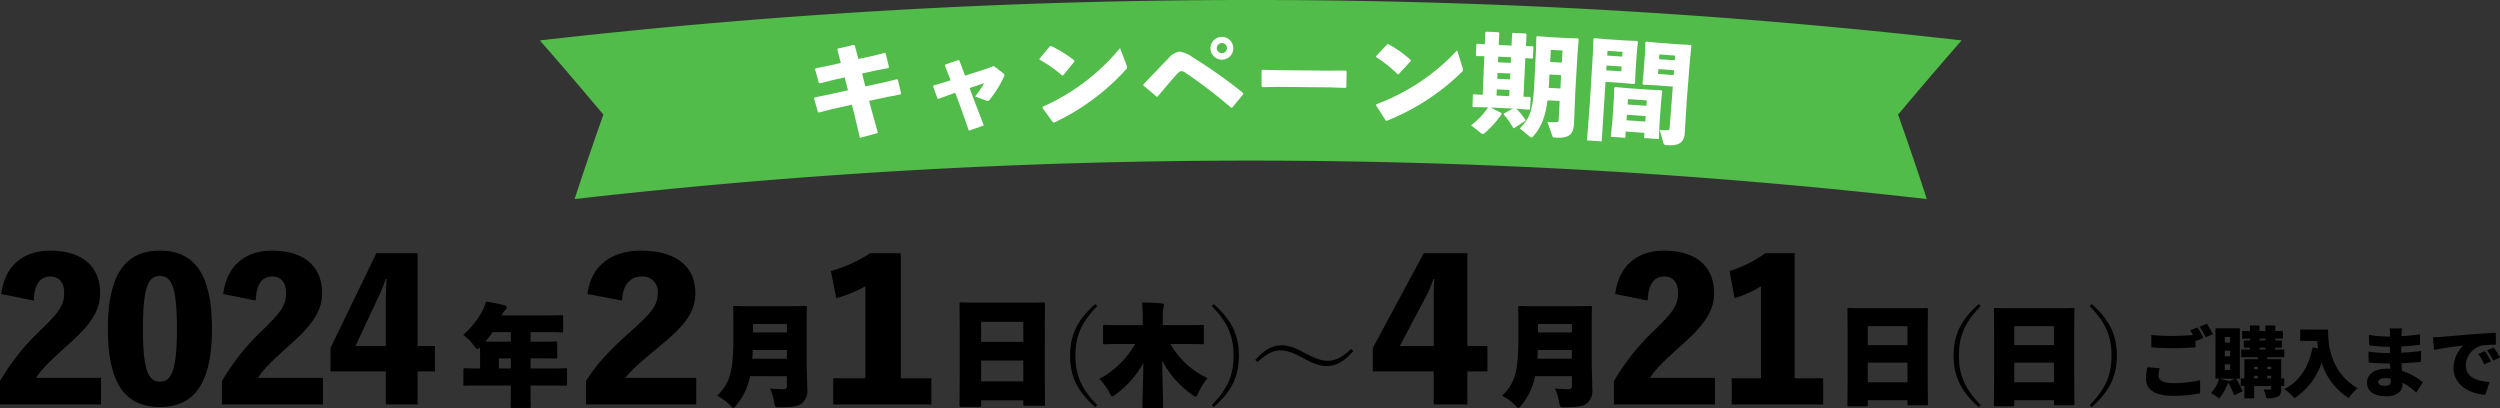
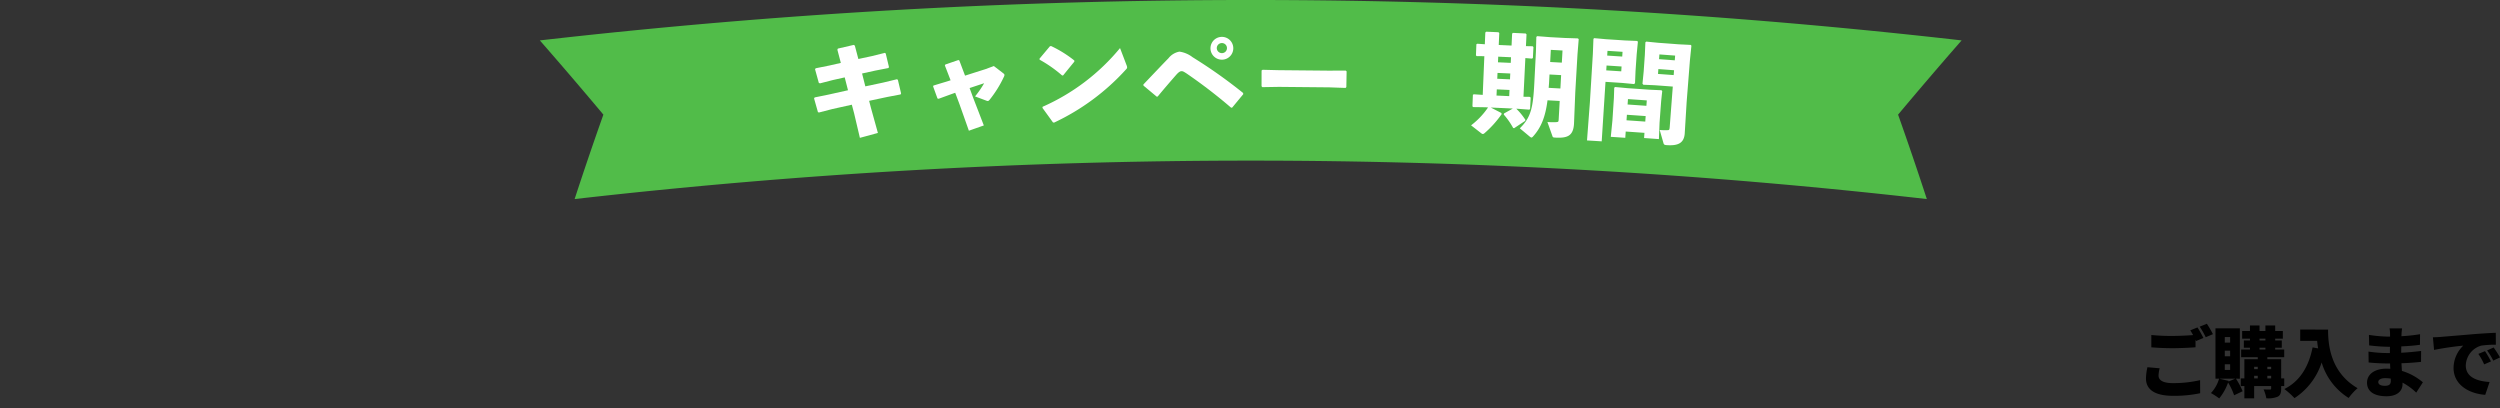
<svg xmlns="http://www.w3.org/2000/svg" width="588.138" height="96.003" viewBox="0 0 588.138 96.003">
  <rect x="0" y="0" width="588.138" height="96.003" fill="#333333" stroke="none" />
  <defs>
    <clipPath id="clip-path">
      <rect id="Rectangle_265" data-name="Rectangle 265" width="334.481" height="46.831" fill="none" />
    </clipPath>
    <clipPath id="clip-path-2">
      <path id="Path_2281" data-name="Path 2281" d="M0,20.983H497.991V-16.05H0Z" transform="translate(0 16.05)" fill="none" />
    </clipPath>
  </defs>
  <g id="Group_472" data-name="Group 472" transform="translate(-386 -564.031)">
    <g id="Group_162" data-name="Group 162" transform="translate(513 564.03)">
      <g id="Group_161" data-name="Group 161" transform="translate(0 0)" clip-path="url(#clip-path)">
        <path id="Path_1484" data-name="Path 1484" d="M326.3,46.831a1403.411,1403.411,0,0,0-318.114,0Q11.425,36.9,14.948,26.97,7.606,18.2,0,9.507a1475.631,1475.631,0,0,1,334.481,0q-7.607,8.7-14.948,17.462,3.521,9.925,6.764,19.862" transform="translate(0 0)" fill="#51bc49" />
        <path id="Path_1485" data-name="Path 1485" d="M88.032,14.8c1.2-.3,1.8-.45,3-.748l.2.144c.307,1.284.46,1.926.766,3.209-.058.088-.088.131-.145.219-1.234.237-1.85.356-3.084.6-1.24.271-1.861.408-3.1.683.306,1.209.46,1.815.765,3.025,1.665-.356,2.5-.532,4.163-.882,1.3-.316,1.948-.473,3.248-.785l.245.115c.3,1.285.455,1.927.756,3.212l-.116.241c-1.249.235-1.874.354-3.121.592-1.714.362-2.571.545-4.282.913.172.667.258,1,.43,1.666.656,2.355.982,3.532,1.633,5.887-1.7.46-2.543.69-4.236,1.154-.54-2.3-.81-3.448-1.353-5.746-.217-.82-.324-1.229-.541-2.049-1.835.4-2.751.607-4.582,1.017-1.259.325-1.889.488-3.147.816l-.244-.086c-.363-1.287-.546-1.931-.911-3.217l.139-.245c1.319-.271,1.979-.406,3.3-.673,1.816-.409,2.724-.612,4.543-1.015-.31-1.209-.464-1.814-.775-3.023-1.114.248-1.671.373-2.784.623-1.213.311-1.821.467-3.034.781l-.273-.11c-.353-1.277-.529-1.916-.884-3.194l.14-.245c1.274-.257,1.912-.383,3.187-.637,1.095-.25,1.642-.374,2.737-.622-.324-1.239-.487-1.858-.812-3.1l.113-.269c1.5-.35,2.243-.524,3.74-.87l.251.165c.334,1.259.5,1.89.833,3.15,1.3-.278,1.945-.417,3.241-.693" transform="translate(-9.862 -1.615)" fill="#fff" />
        <path id="Path_1486" data-name="Path 1486" d="M110.9,24.326c-1.176.428-1.763.643-2.938,1.074l-.266-.063c-.411-1.134-.617-1.7-1.03-2.835.027-.084.041-.127.067-.212,1.264-.385,1.9-.577,3.162-.958l.881-.282c-.54-1.4-.809-2.1-1.351-3.5l.121-.215c1.225-.422,1.838-.631,3.065-1.05l.216.093c.54,1.431.81,2.147,1.348,3.578,1.9-.608,2.85-.911,4.754-1.512.809-.3,1.213-.448,2.024-.746.887.678,1.33,1.017,2.214,1.7.191.147.275.248.282.4a.966.966,0,0,1-.115.4,26.675,26.675,0,0,1-3.405,5.47c-.275.3-.38.3-.7.189-1.08-.407-1.62-.61-2.7-1.015a21.943,21.943,0,0,0,2.137-3.1c-1.369.451-2.053.677-3.419,1.132.342.932.513,1.4.854,2.329,1,2.587,1.5,3.88,2.493,6.468-1.409.5-2.112.744-3.517,1.243-.88-2.5-1.322-3.746-2.209-6.243-.4-1.074-.6-1.61-1.009-2.684l-.955.338" transform="translate(-14.145 -2.16)" fill="#fff" />
        <path id="Path_1487" data-name="Path 1487" d="M135.509,15.471c.981-1.172,1.472-1.758,2.458-2.928l.262-.062a27.453,27.453,0,0,1,5.482,3.408c0,.1,0,.156.008.261-1.057,1.293-1.585,1.94-2.636,3.236l-.236.033a30.177,30.177,0,0,0-5.3-3.716c-.015-.093-.022-.14-.036-.232m20.5,1.546a1.359,1.359,0,0,1,.116.491c0,.182-.072.288-.252.474A53.481,53.481,0,0,1,138.95,30.5l-.263-.042c-.989-1.371-1.485-2.056-2.479-3.424.016-.1.025-.157.042-.262a49.434,49.434,0,0,0,18.213-13.805c.62,1.62.929,2.43,1.545,4.052" transform="translate(-17.969 -1.655)" fill="#fff" />
        <path id="Path_1488" data-name="Path 1488" d="M166.83,24.07c-1.244-1.041-1.867-1.56-3.117-2.6-.012-.1-.019-.155-.031-.259,2.6-2.731,4.78-5.029,5.923-6.191a4.211,4.211,0,0,1,2.567-1.545,6.527,6.527,0,0,1,3.1,1.317,116.657,116.657,0,0,1,11.886,8.414l.026.286c-1.036,1.251-1.553,1.876-2.584,3.129l-.261.052a120.211,120.211,0,0,0-10.421-8.014c-.743-.486-.929-.588-1.271-.584-.316,0-.708.269-1.2.822-1.633,1.87-3,3.452-4.387,5.141l-.235.029m18.018-11.422a2.683,2.683,0,1,1-2.683-2.642,2.676,2.676,0,0,1,2.683,2.642m-3.885.018a1.2,1.2,0,0,0,1.222,1.164,1.184,1.184,0,1,0-.012-2.368,1.2,1.2,0,0,0-1.21,1.2" transform="translate(-21.705 -1.327)" fill="#fff" />
        <path id="Path_1489" data-name="Path 1489" d="M211.57,23.061c-4.693-.066-7.039-.088-11.732-.112-1.565.023-2.346.036-3.911.064l-.184-.208c0-1.488,0-2.233.008-3.721l.237-.156c1.506.035,2.259.053,3.764.092,4.7.023,7.045.045,11.741.111,1.622-.009,2.434-.011,4.056-.015l.207.186c-.025,1.477-.038,2.216-.063,3.694l-.188.2c-1.573-.058-2.36-.086-3.934-.14" transform="translate(-25.957 -2.51)" fill="#fff" />
-         <path id="Path_1490" data-name="Path 1490" d="M226.8,14.795c1.049-1.111,1.574-1.666,2.628-2.775l.266-.046a27.449,27.449,0,0,1,5.266,3.732c0,.1,0,.157-.008.261-1.133,1.227-1.7,1.841-2.825,3.071l-.239.02a30,30,0,0,0-5.069-4.028c-.008-.094-.012-.141-.02-.235m20.369,2.777a1.373,1.373,0,0,1,.087.5c-.007.181-.091.283-.282.458A53.493,53.493,0,0,1,229.333,30l-.259-.058c-.906-1.428-1.359-2.141-2.269-3.567l.058-.259a49.46,49.46,0,0,0,19.011-12.684c.521,1.654.781,2.482,1.3,4.137" transform="translate(-30.075 -1.588)" fill="#fff" />
        <path id="Path_1491" data-name="Path 1491" d="M256,26.377c-1.184-.019-1.776-.029-2.959-.044-.061-.075-.09-.114-.151-.188l.108-2.7.215-.121,2.1.138c.152-3.64.228-5.459.38-9.1l-1.823-.023-.151-.188c.042-1.04.062-1.56.1-2.6l.217-.121,1.77.125.115-2.756.194-.2c1.156.049,1.734.073,2.89.124l.2.192c-.049,1.122-.075,1.684-.124,2.808,1.206.053,1.809.081,3.015.137.052-1.113.078-1.669.129-2.782l.169-.2c1.208.056,1.813.085,3.021.144l.2.193c-.055,1.113-.082,1.669-.137,2.781l1.589.028.176.191c-.051,1.018-.077,1.528-.128,2.547l-.194.173-1.58-.131-.447,9.1,1.521.023.175.192-.134,2.651-.193.173c-1.16-.09-1.739-.134-2.9-.221l-.158-.007a14.568,14.568,0,0,1,2.15,2.632c-.025.093-.038.139-.063.231-1.039.689-1.558,1.033-2.594,1.724l-.232-.062a16.922,16.922,0,0,0-2.207-3.15l.065-.258,2.07-1.154c-2.071-.1-3.107-.145-5.178-.235.995.512,1.491.769,2.484,1.282l.067.265a24.187,24.187,0,0,1-4.065,4.51.594.594,0,0,1-.372.167.7.7,0,0,1-.358-.171c-.959-.749-1.44-1.122-2.4-1.869a17.943,17.943,0,0,0,3.994-4.21L256,26.377m2.9-10.579c1.2.053,1.8.081,3.006.136.024-.53.037-.8.062-1.325-1.2-.056-1.805-.083-3.009-.137-.023.531-.036.8-.059,1.326m-.171,3.873c1.2.054,1.8.081,3,.136.025-.551.038-.827.064-1.377-1.2-.056-1.8-.083-3-.136l-.061,1.377m-.175,3.952c1.2.053,1.793.08,2.988.135.027-.582.041-.873.068-1.455-1.2-.056-1.795-.082-2.992-.136-.025.583-.038.873-.064,1.456m12,1.107c-.493,3.8-1.441,6.359-3.432,8.55-.138.148-.246.222-.376.215-.1-.005-.2-.089-.355-.2-.941-.788-1.413-1.181-2.357-1.966,2.606-2.556,3.117-4.769,3.418-10.694.148-2.91.223-4.366.371-7.276.041-1.416.061-2.123.1-3.539l.2-.173c1.217.094,1.826.141,3.043.238,1.4.075,2.1.113,3.5.191,1.22.037,1.83.056,3.05.1l.175.193-.286,3.529-.52,8.909-.3,7.438c-.168,2.882-1.558,3.424-4.42,3.267-.52-.029-.568-.084-.658-.35-.47-1.328-.706-1.992-1.18-3.321a15.7,15.7,0,0,0,2.065.035c.5-.049.554-.074.587-.67.1-1.725.144-2.588.24-4.314l-2.855-.156m3.019-2.779c.069-1.258.1-1.887.174-3.144-1.095-.061-1.642-.09-2.737-.149-.045.853-.069,1.279-.114,2.13-.032.405-.049.607-.081,1.012,1.1.059,1.654.089,2.757.151m.338-6.08c.063-1.143.1-1.715.16-2.858-1.1-.061-1.65-.091-2.75-.15-.061,1.143-.092,1.715-.153,2.858,1.1.059,1.645.089,2.743.15" transform="translate(-33.494 -1.14)" fill="#fff" />
        <path id="Path_1492" data-name="Path 1492" d="M293,10.891l2.812.113.173.194c-.114,1.181-.17,1.772-.284,2.954-.108,1.567-.162,2.352-.271,3.919-.047,1.144-.07,1.717-.118,2.861l-.226.219c-1.112-.108-1.668-.16-2.78-.266-1.577-.1-2.365-.157-3.942-.258-.357,5.6-.535,8.4-.893,14-1.383-.088-2.075-.132-3.457-.216.267-3.529.4-5.294.669-8.822.285-4.644.427-6.966.71-11.61.053-1.383.08-2.076.132-3.459l.17-.172c1.132.1,1.7.152,2.829.254,1.79.114,2.685.172,4.476.291m-.7,3.787.074-1.116c-1.416-.095-2.124-.141-3.541-.231-.029.447-.043.67-.071,1.116,1.416.09,2.122.136,3.538.231m-3.76,3.249c1.412.089,2.117.135,3.529.229.03-.456.046-.685.076-1.142-1.413-.094-2.119-.14-3.532-.23-.029.457-.043.686-.073,1.143m4.577,14.382c-.04.592-.06.888-.1,1.481-1.363-.093-2.044-.139-3.409-.227.154-1.545.231-2.317.384-3.861.139-2.129.209-3.194.348-5.322.03-.947.045-1.422.075-2.369l.2-.169c1.2.109,1.794.165,2.989.277,2.026.138,3.04.208,5.066.354l2.867.13.17.2c-.1.943-.152,1.414-.253,2.357-.15,2.024-.225,3.036-.375,5.06-.062,1.55-.093,2.325-.155,3.876-1.395-.1-2.091-.154-3.486-.253l.087-1.22c-1.761-.126-2.641-.186-4.4-.307m4.948-7.323c-1.771-.127-2.657-.188-4.428-.309l-.087,1.272c1.77.121,2.654.182,4.424.308l.091-1.272m-.263,3.686c-1.767-.126-2.65-.187-4.416-.308-.036.52-.053.779-.089,1.3,1.765.12,2.647.181,4.412.307.037-.519.056-.778.093-1.3m2.233-7.248c-1.115-.049-1.674-.075-2.79-.121l-.194-.249c.112-1.14.168-1.71.28-2.849.11-1.568.166-2.352.276-3.92.052-1.186.078-1.778.129-2.964l.2-.169c1.121.111,1.68.167,2.8.279,1.938.141,2.907.213,4.844.361,1.135.056,1.7.083,2.838.141l.144.194c-.14,1.377-.21,2.066-.35,3.444-.308,3.921-.462,5.883-.77,9.805-.181,2.973-.272,4.458-.453,7.43-.182,2.309-1.691,2.893-4.291,2.7-.52-.039-.615-.176-.7-.444-.356-1.247-.535-1.872-.893-3.119a13.921,13.921,0,0,0,1.936.041c.308-.018.377-.128.424-.75.288-3.8.432-5.7.721-9.5-1.66-.127-2.49-.188-4.151-.309m4.62-5.867c.034-.446.051-.669.085-1.115-1.48-.112-2.219-.167-3.7-.275-.033.446-.049.67-.082,1.115,1.478.108,2.217.163,3.7.275m-3.949,3.2c1.475.108,2.212.162,3.686.274l.087-1.141c-1.475-.112-2.214-.167-3.689-.275-.033.457-.049.685-.083,1.142" transform="translate(-37.662 -1.372)" fill="#fff" />
      </g>
    </g>
    <g id="Group_463" data-name="Group 463" transform="translate(-45)">
      <g id="Group_408" data-name="Group 408" transform="translate(431 639.05)">
        <g id="Group_407" data-name="Group 407" transform="translate(0 -16.05)" clip-path="url(#clip-path-2)">
          <g id="Group_406" data-name="Group 406" transform="translate(-0.001 0.001)">
-             <path id="Path_2280" data-name="Path 2280" d="M4.505,6.648C4.632,2.949,5.95.993,8.375.993c2,0,3.272,1.32,3.272,3.869,0,2.679-.893,4.209-5.185,8.417A53.99,53.99,0,0,0-3.446,25.61v5.482H20.32V24.844H5.015c1.318-2.04,3.316-4,7.78-7.993,5.229-4.677,7.312-7.907,7.312-11.945,0-6.548-4.548-9.991-11.733-9.991-6.463,0-10.713,3.655-11.523,10.2ZM34.18-5.085c-7.78,0-12.245,5.1-12.245,18.408,0,13.263,4.338,18.364,12.245,18.364,7.822,0,12.243-5.185,12.243-18.45C46.423.017,42-5.085,34.18-5.085m0,5.951c2.762,0,4,2.679,4,12.414,0,9.608-1.234,12.458-4,12.458s-4-2.764-4-12.458c0-9.735,1.232-12.414,4-12.414M56.712,6.648c.127-3.7,1.444-5.655,3.869-5.655,2,0,3.272,1.32,3.272,3.869,0,2.679-.893,4.209-5.187,8.417A54.035,54.035,0,0,0,48.761,25.61v5.482H72.527V24.844h-15.3c1.318-2.04,3.316-4,7.78-7.993,5.229-4.677,7.312-7.907,7.312-11.945,0-6.548-4.55-9.991-11.733-9.991-6.463,0-10.715,3.655-11.523,10.2ZM94.8-4.49H85.111l-10.8,22.275v5.528H87.322v7.778H94.8V23.314h4.082V17.361H94.8ZM87.322,17.361H80.178L85.919,5.074a31.3,31.3,0,0,0,1.359-3.486h.215c-.044,1.4-.171,3.1-.171,4.465Zm29.419,9.276v.6c0,2.538-.053,4.056-.053,4.266,0,.392.028.418.42.418H121c.392,0,.42-.025.42-.418,0-.185-.053-1.728-.053-4.266v-.6h5.1c2.118,0,2.877.051,3.06.051.395,0,.42-.025.42-.418V23c0-.392-.025-.42-.42-.42-.182,0-.941.053-3.06.053h-5.1V20.252H123.7c2.485,0,3.348.053,3.533.053.392,0,.418-.028.418-.42V16.694c0-.392-.025-.418-.418-.418-.185,0-1.048.051-3.533.051h-2.328v-2.25h3.74c2.434,0,3.323.053,3.507.053.392,0,.418-.028.418-.42V10.52c0-.392-.025-.418-.418-.418-.185,0-1.073.051-3.507.051H114.6l.106-.208a2.5,2.5,0,0,1,.628-.969c.235-.235.418-.392.418-.681,0-.314-.261-.471-.785-.6-1.151-.288-2.7-.6-4.082-.812a9.9,9.9,0,0,1-.863,2.25,20.5,20.5,0,0,1-4.5,5.6,12.024,12.024,0,0,1,2.538,2.51c.392.549.6.812.81.812.157,0,.339-.132.6-.392.025.392.025.914.025,1.544v3.426h-.445c-2.118,0-2.877-.053-3.06-.053-.392,0-.42.028-.42.42v3.27c0,.392.028.418.42.418.182,0,.941-.051,3.06-.051Zm0-12.559v2.25h-3.3c-1.308,0-2.146,0-2.7-.025a23.39,23.39,0,0,0,1.7-2.224Zm-2.827,6.175h2.827v2.381h-2.827Zm28.962-13.6c.215-3.7,1.915-5.655,4.592-5.655A3.543,3.543,0,0,1,151.3,4.862c0,2.764-1.276,4.506-5.995,8.715-5.358,4.762-8.5,8.122-10.884,12.033v5.482H160.35V24.844H143.684c1.488-1.957,3.784-3.911,8.717-7.993,5.612-4.633,7.737-7.78,7.737-11.945,0-6.675-5.06-9.991-12.8-9.991-7.058,0-11.777,3.7-12.584,10.2Zm38.8,17.79v2.434c0,.392-.263.628-.838.628-.812,0-1.7-.025-3.14-.157a11.8,11.8,0,0,1,.941,3.113c.235,1.308.235,1.308,1.518,1.283,3.715-.053,4.449-.341,5.205-1.073a3.769,3.769,0,0,0,1.1-3.219c0-1.7-.132-4.552-.132-6.934V12.142c0-2.224.053-3.611.053-3.793,0-.392-.028-.418-.42-.418-.21,0-1.1.051-3.558.051h-9.391c-2.46,0-3.35-.051-3.558-.051-.395,0-.42.025-.42.418,0,.21.053,1.569.053,3.793v3.4c0,8.267-.994,10.7-3.846,13.5a11.213,11.213,0,0,1,2.956,2.118c.445.471.655.734.863.734s.42-.263.812-.734a15.25,15.25,0,0,0,3.14-6.724Zm-8.138-4.107c.053-.653.078-1.334.106-2.067h8.032v2.067Zm8.138-6.175H173.7V12.167h7.979ZM208.471-4.49h-7.185a34.072,34.072,0,0,1-9.269,4.209l1.276,6.375a30.5,30.5,0,0,0,6.844-2.806V24.929h-7.566v6.163h23.085V24.929h-7.185Zm18.9,34.62h9.924v.833c0,.418.028.445.443.445h4.227c.415,0,.443-.028.443-.445,0-.194-.055-2.25-.055-10.367V14.2c0-4.363.055-6.477.055-6.671,0-.418-.028-.445-.443-.445-.224,0-1.168.055-3.81.055h-11.62c-2.64,0-3.586-.055-3.807-.055-.418,0-.445.028-.445.445,0,.222.055,2.335.055,7.755v5.392c0,8.256-.055,10.314-.055,10.536,0,.418.028.445.445.445h4.2c.418,0,.445-.028.445-.445Zm0-9.368h9.924v4.892h-9.924Zm9.924-4.391h-9.924V11.646h9.924Zm16.922-8.888c-4.269,3.777-5.912,7.333-5.912,12.116,0,4.809,1.617,8.339,5.912,12.116l.466-.464c-3.9-3.976-5.127-7.261-5.127-11.652s1.225-7.677,5.127-11.65Zm9.4,9.393a21.533,21.533,0,0,1-8.45,8.217,12.1,12.1,0,0,1,2.354,3.166c.341.628.471.916.706.916.185,0,.445-.185.891-.524a22.531,22.531,0,0,0,6.41-7.3c-.025,4.474-.21,8.738-.21,10.178,0,.392.028.418.42.418h4.029c.392,0,.418-.025.418-.418,0-1.491-.182-6.121-.21-10.752a22.673,22.673,0,0,0,6.961,7.979,2.033,2.033,0,0,0,.888.471c.261,0,.392-.314.706-.994a14.538,14.538,0,0,1,2.12-3.323,19.407,19.407,0,0,1-8.738-8.032h4.264c2.2,0,2.981.053,3.166.053.392,0,.418-.025.418-.418V12.8c0-.395-.025-.42-.418-.42-.185,0-.969.053-3.166.053h-6.071v-1.65a14.087,14.087,0,0,1,.078-2.2,4.107,4.107,0,0,0,.21-.863c0-.185-.157-.367-.524-.392-1.544-.157-3.113-.21-4.656-.235a29.522,29.522,0,0,1,.182,3.819V12.43h-5.755c-2.2,0-2.983-.053-3.166-.053-.392,0-.42.025-.42.42v3.715c0,.392.028.418.42.418.182,0,.967-.053,3.166-.053Zm18.009-8.927c3.9,3.973,5.127,7.261,5.127,11.65s-1.225,7.677-5.127,11.652l.466.464c4.294-3.777,5.911-7.307,5.911-12.116,0-4.783-1.643-8.339-5.911-12.116Zm10.75,13.166c2.171-1.989,3.793-2.746,5.365-2.746,1.544,0,2.956.5,5.623,1.936,2.328,1.281,3.793,1.751,5.286,1.751,2.224,0,4.211-1.1,6.278-3.53l-.524-.5c-2.014,2.014-3.793,2.8-5.441,2.8-1.44,0-2.877-.473-5.6-1.911-2.275-1.23-3.715-1.728-5.309-1.728-2.2,0-4.082,1.1-6.2,3.429ZM341.755-4.49H331.51L319.521,17.786v5.528h14.327v7.778h7.907V23.314h4.719V17.361h-4.719Zm-7.907,21.851h-7.993l6.5-12.287a25.049,25.049,0,0,0,1.4-3.486h.212c-.085,1.4-.127,3.1-.127,4.465Zm32.506,7.077v2.434c0,.392-.261.628-.835.628-.812,0-1.7-.025-3.14-.157a11.89,11.89,0,0,1,.941,3.113c.235,1.308.235,1.308,1.518,1.283,3.715-.053,4.446-.341,5.206-1.073a3.775,3.775,0,0,0,1.1-3.219c0-1.7-.129-4.552-.129-6.934V12.142c0-2.224.051-3.611.051-3.793,0-.392-.025-.418-.418-.418-.21,0-1.1.051-3.558.051h-9.393c-2.46,0-3.348-.051-3.558-.051-.392,0-.418.025-.418.418,0,.21.051,1.569.051,3.793v3.4c0,8.267-.992,10.7-3.844,13.5a11.214,11.214,0,0,1,2.956,2.118c.445.471.653.734.863.734s.42-.263.812-.734a15.221,15.221,0,0,0,3.138-6.724Zm-8.136-4.107c.053-.653.078-1.334.1-2.067h8.032v2.067Zm8.136-6.175h-7.979V12.167h7.979ZM384.18,6.648c.127-3.7,1.447-5.655,3.869-5.655,2,0,3.274,1.32,3.274,3.869,0,2.679-.893,4.209-5.187,8.417a53.973,53.973,0,0,0-9.906,12.331v5.482H400V24.844h-15.3c1.318-2.04,3.316-4,7.781-7.993,5.228-4.677,7.312-7.907,7.312-11.945,0-6.548-4.548-9.991-11.733-9.991-6.463,0-10.713,3.655-11.521,10.2ZM418.745-4.49h-6.887A29.529,29.529,0,0,1,403.44-.281l1.188,6.375a26.79,26.79,0,0,0,6.209-2.806V24.929H403.95v6.163h21.512V24.929h-6.717Zm17.213,34.578h9.34v.787c0,.392.025.418.42.418h3.976c.392,0,.418-.025.418-.418,0-.185-.051-2.12-.051-9.76V15.1c0-4.107.051-6.1.051-6.278,0-.392-.025-.418-.418-.418-.21,0-1.1.051-3.583.051H435.173c-2.485,0-3.376-.051-3.583-.051-.392,0-.42.025-.42.418,0,.21.053,2.2.053,7.3v5.074c0,7.771-.053,9.707-.053,9.917,0,.392.028.418.42.418h3.95c.392,0,.418-.025.418-.418Zm0-8.817h9.34v4.606h-9.34Zm9.34-4.133h-9.34V12.691h9.34Zm16.763-9.656c-4.266,3.777-5.909,7.333-5.909,12.116,0,4.809,1.617,8.339,5.909,12.116l.466-.464c-3.9-3.976-5.125-7.261-5.125-11.652s1.225-7.677,5.125-11.65Zm8.357,22.605h9.34v.787c0,.392.028.418.42.418h3.976c.392,0,.42-.025.42-.418,0-.185-.053-2.12-.053-9.76V15.1c0-4.107.053-6.1.053-6.278,0-.392-.028-.418-.42-.418-.208,0-1.1.051-3.583.051H469.634c-2.485,0-3.373-.051-3.583-.051-.392,0-.42.025-.42.418,0,.21.053,2.2.053,7.3v5.074c0,7.771-.053,9.707-.053,9.917,0,.392.028.418.42.418H470c.392,0,.418-.025.418-.418Zm0-8.817h9.34v4.606h-9.34Zm9.34-4.133h-9.34V12.691h9.34Zm8.408-9.19c3.9,3.973,5.127,7.261,5.127,11.65s-1.228,7.677-5.127,11.652l.466.464c4.294-3.777,5.911-7.307,5.911-12.116,0-4.783-1.643-8.339-5.911-12.116Z" transform="translate(3.446 5.085)" />
-           </g>
+             </g>
        </g>
      </g>
      <path id="Path_2382" data-name="Path 2382" d="M-37.926-5.328l-2.88-.252a12.837,12.837,0,0,0-.342,2.646c0,2.592,2.034,4.086,6.426,4.086A29.65,29.65,0,0,0-28.4.54l-.018-3.078a27.549,27.549,0,0,1-6.408.7c-2.448,0-3.366-.756-3.366-1.782A7.333,7.333,0,0,1-37.926-5.328Zm8.892-9.612-1.692.684c.216.324.45.72.666,1.116-1.4.108-3.276.2-4.842.2a48.611,48.611,0,0,1-4.986-.216v2.9c1.494.108,3.078.2,5,.2,1.746,0,4.122-.108,5.4-.216v-1.764c.054.108.09.2.144.288l1.71-.72C-27.954-13.1-28.584-14.274-29.034-14.94Zm2.214-.864-1.692.684a20.078,20.078,0,0,1,1.422,2.484l1.692-.72A25.692,25.692,0,0,0-26.82-15.8ZM-21.762-2.2l.054-.162-2.178-.522h3.744Zm-.846-4.068h1.26v1.332h-1.26Zm0-3.2h1.26v1.314h-1.26Zm0-3.2h1.26v1.3h-1.26Zm3.546,9.792V-14.724H-24.8V-2.88h.846A8.03,8.03,0,0,1-25.866.5a16.375,16.375,0,0,1,1.944,1.26A12.17,12.17,0,0,0-21.834-1.98a14.877,14.877,0,0,1,1.422,3.006l2-.954A17.6,17.6,0,0,0-19.98-2.88Zm4.626-7.29h1.386v.432h-1.386Zm0-2.124h1.386v.414h-1.386ZM-11.7-5.67v.54h-.9v-.54Zm-.9,2.718v-.612h.9v.612Zm-3.1-.612h.846v.612H-15.7Zm.846-2.106v.54H-15.7v-.54Zm6.228-2.268v-1.8h-2.124v-.432H-9.2v-1.71h-1.548v-.414h1.8v-1.8h-1.8v-1.3h-2.3v1.3h-1.386v-1.3h-2.25v1.3h-1.836v1.8h1.836v.414h-1.44v1.71h1.44v.432h-2.07v1.8h3.906v.468H-18v4.518h-.846v1.8H-18v2.9h2.3v-2.9h4v.558c0,.2-.072.27-.288.27-.2,0-.936,0-1.494-.036a8.76,8.76,0,0,1,.648,2.088,5.951,5.951,0,0,0,2.646-.36c.666-.342.846-.9.846-1.926v-.594h.72v-1.8h-.72V-7.47H-12.6v-.468Zm3.762-6.5v2.664H-.882c.054.558.126,1.152.234,1.764l-1.3-.234C-2.862-5.67-4.968-2.25-8.6-.45A18.55,18.55,0,0,1-6.21,1.692,15.757,15.757,0,0,0,.18-6.7,14.8,14.8,0,0,0,6.534,1.656,13.583,13.583,0,0,1,8.64-.648C2.214-4.392,1.692-10.89,1.692-14.436ZM13.5-2.106c0-.5.576-.9,1.584-.9a8.2,8.2,0,0,1,1.35.108c.018.216.018.4.018.522,0,.918-.5,1.17-1.422,1.17C14.094-1.206,13.5-1.512,13.5-2.106Zm5.6-12.6H16.146a6.886,6.886,0,0,1,.126,1.314v.612H15.66a33.959,33.959,0,0,1-4.356-.4l.054,2.466a41.489,41.489,0,0,0,4.32.324h.576c-.018.486-.018.99-.018,1.476h-.81a31.2,31.2,0,0,1-4.23-.342L11.232-6.7c1.134.144,3.2.234,4.158.234h.882c.018.414.036.846.054,1.26-.288-.018-.576-.036-.882-.036-2.862,0-4.59,1.368-4.59,3.294,0,2,1.566,3.2,4.608,3.2,2.376,0,3.744-1.152,3.744-2.844v-.36A13.741,13.741,0,0,1,22.428.4l1.566-2.43a13.684,13.684,0,0,0-4.932-2.682c-.036-.612-.072-1.224-.108-1.8,1.71-.054,3.024-.162,4.608-.324L23.58-9.4c-1.386.162-2.826.324-4.68.414,0-.468,0-.972.018-1.494,1.728-.072,3.312-.216,4.392-.378l.018-2.484a40.342,40.342,0,0,1-4.374.468c0-.2.018-.378.018-.522C18.99-13.824,19.044-14.328,19.1-14.706Zm7.254,2.088.27,2.97A69.148,69.148,0,0,1,33.5-10.656,7.346,7.346,0,0,0,31.212-5.4c0,3.834,3.438,6.012,7.452,6.318L39.69-2.106c-3.114-.18-5.6-1.224-5.6-3.87a5,5,0,0,1,3.618-4.68,22.7,22.7,0,0,1,3.456-.216l-.018-2.808c-1.314.054-3.438.18-5.238.324-3.294.288-6.012.5-7.7.648C27.864-12.672,27.072-12.636,26.352-12.618ZM38.61-9.36l-1.566.648a14.46,14.46,0,0,1,1.368,2.466l1.6-.7A23.855,23.855,0,0,0,38.61-9.36Zm2.034-.864-1.548.7a15.074,15.074,0,0,1,1.458,2.394l1.584-.756C41.778-8.532,41.112-9.576,40.644-10.224Z" transform="translate(977 656)" />
    </g>
  </g>
</svg>